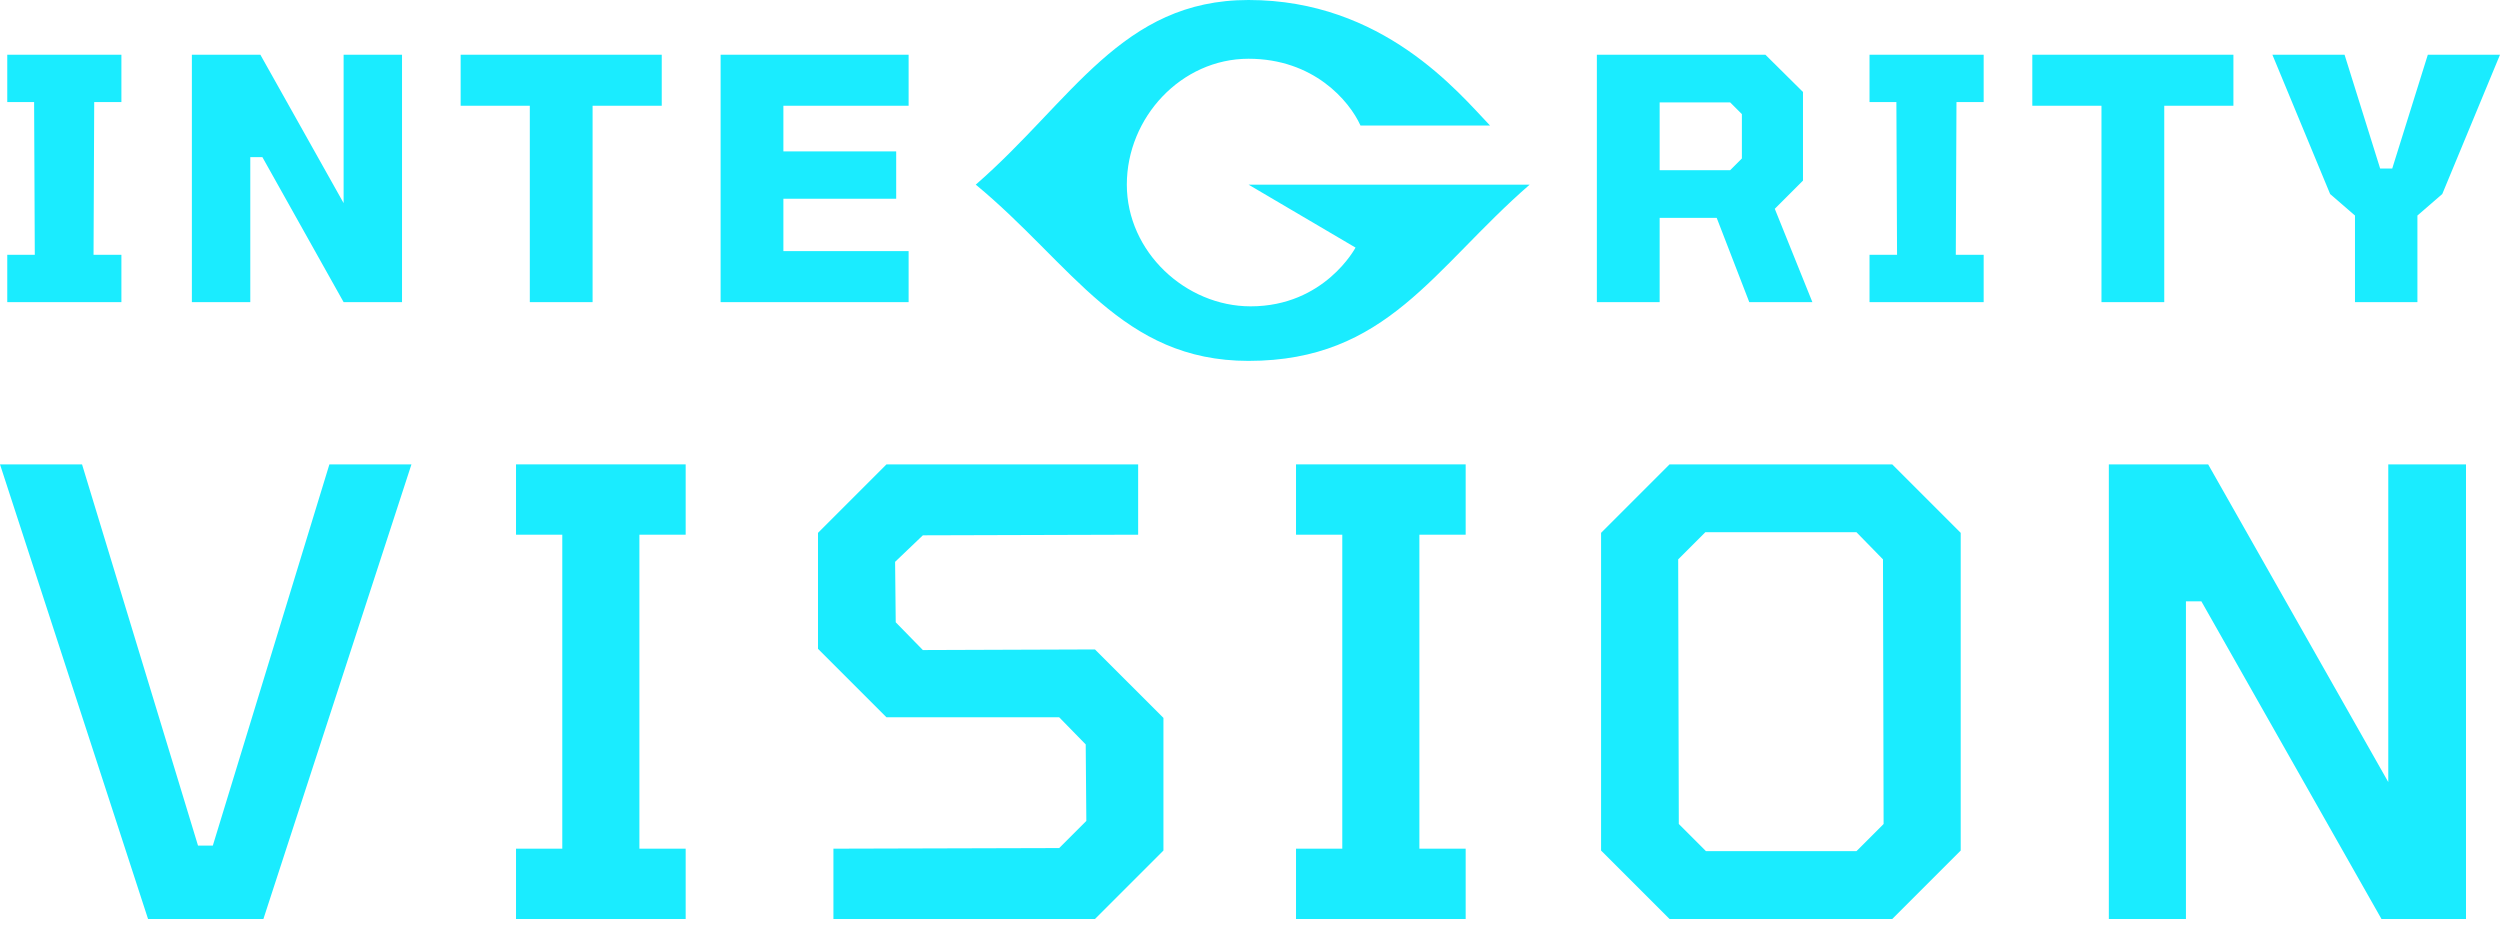
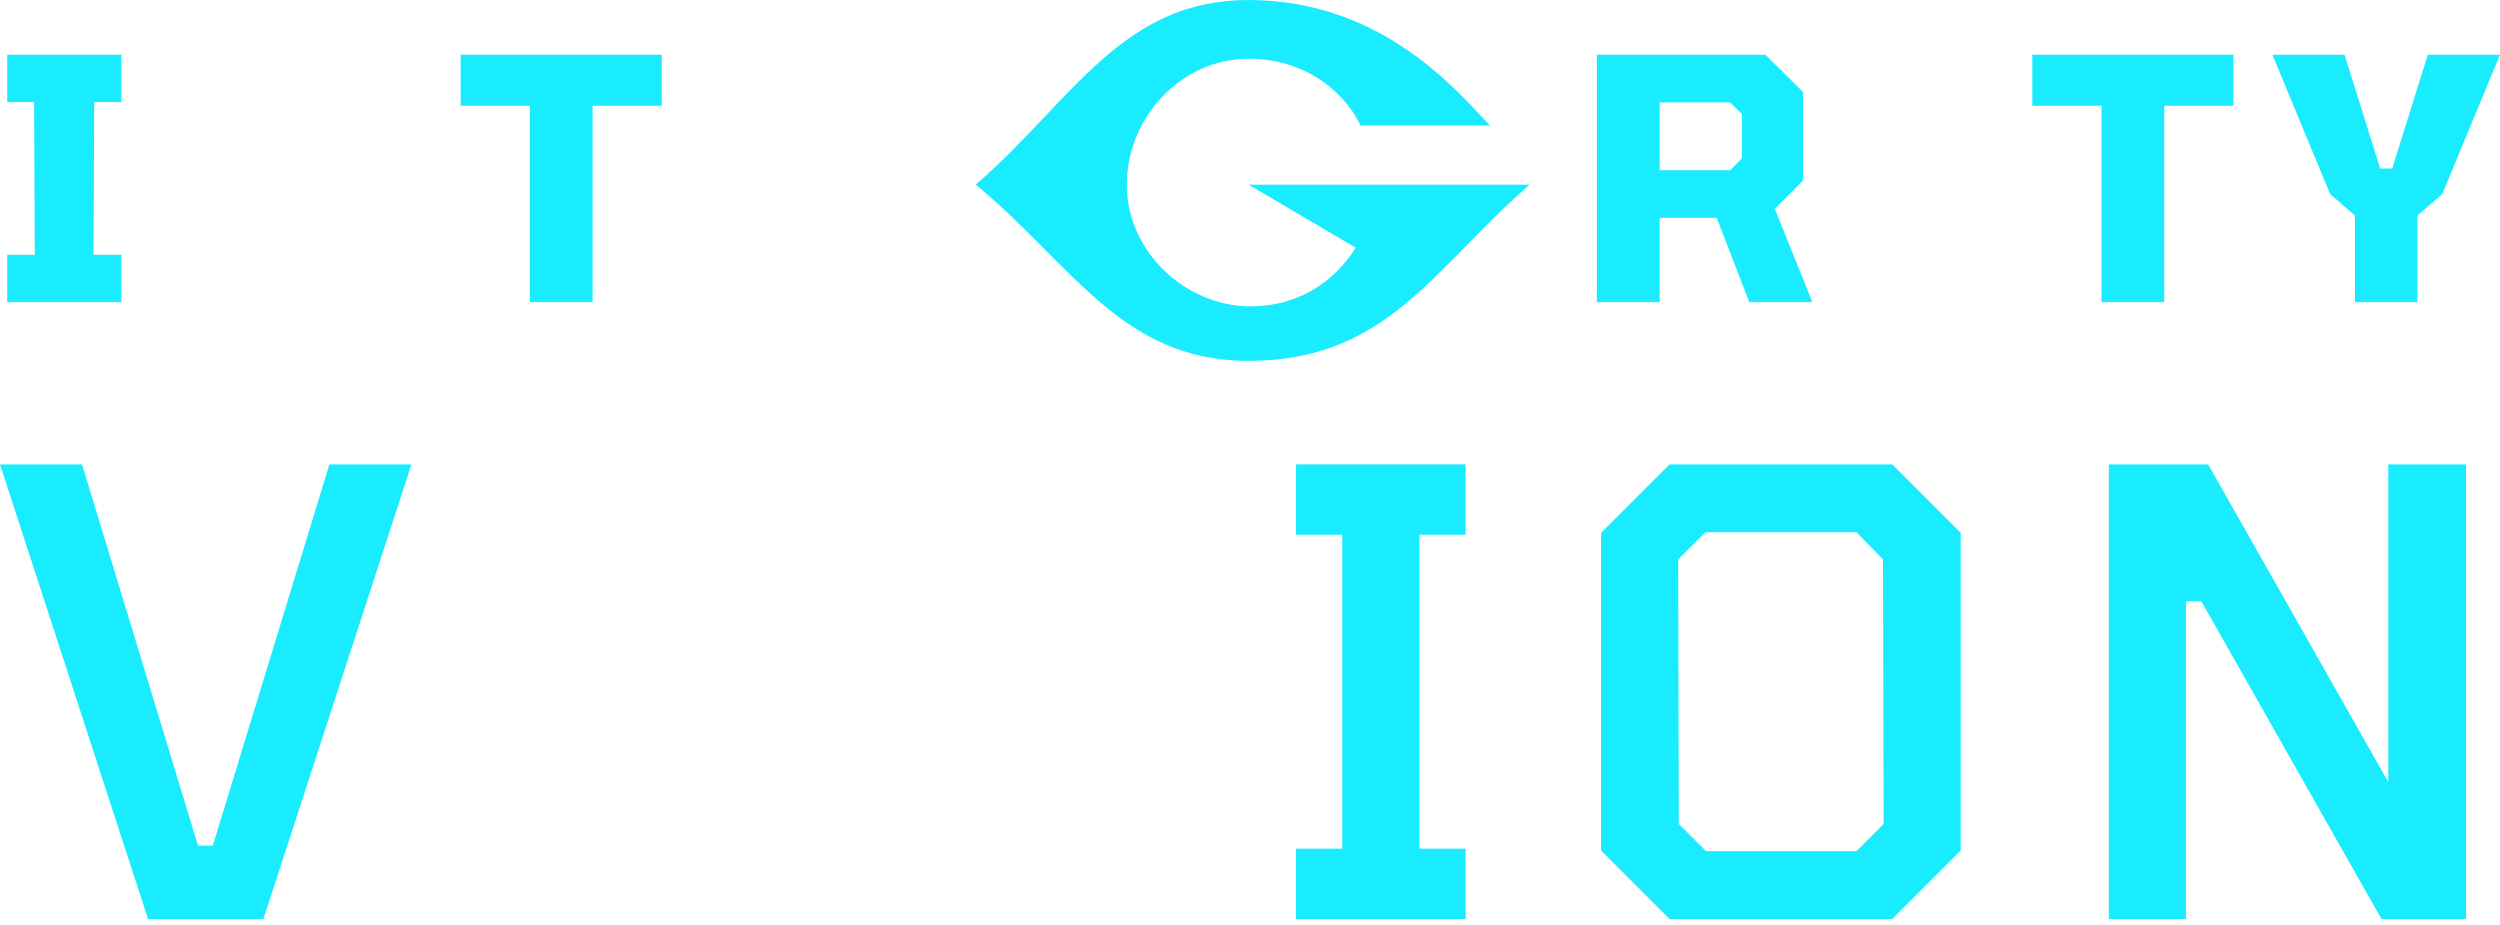
<svg xmlns="http://www.w3.org/2000/svg" width="200" height="74" viewBox="0 0 200 74" fill="none">
  <path d="M0.581 24.171L0.581 20.384L2.783 20.384L2.729 8.164L0.581 8.164L0.581 4.378L9.712 4.378L9.712 8.164L7.537 8.164L7.483 20.384L9.712 20.384L9.712 24.171L0.581 24.171Z" fill="#1AECFF" />
-   <path d="M15.35 24.171L15.35 4.378L20.829 4.378L27.489 16.248L27.489 4.378L32.162 4.378L32.162 24.171L27.489 24.171L20.99 12.569L20.023 12.569L20.023 24.171L15.35 24.171Z" fill="#1AECFF" />
  <path d="M42.385 24.171L42.385 8.46L36.852 8.46L36.852 4.378L52.939 4.378L52.939 8.46L47.407 8.46L47.407 24.171L42.385 24.171Z" fill="#1AECFF" />
-   <path d="M57.649 24.171L57.649 4.378L72.689 4.378L72.689 8.46L62.671 8.46L62.671 12.112L71.695 12.112L71.695 15.899L62.671 15.899L62.671 20.089L72.689 20.089L72.689 24.171L57.649 24.171Z" fill="#1AECFF" />
  <path d="M127.749 24.171L127.749 4.378L141.231 4.378L144.239 7.359L144.239 14.449L141.983 16.705L144.991 24.171L139.942 24.171L137.337 17.43L132.772 17.43L132.772 24.171L127.749 24.171ZM132.772 13.616L138.411 13.616L139.351 12.676L139.351 9.131L138.411 8.191L132.772 8.191L132.772 13.616Z" fill="#1AECFF" />
-   <path d="M149.562 24.171L149.562 20.384L151.764 20.384L151.711 8.164L149.562 8.164L149.562 4.378L158.693 4.378L158.693 8.164L156.518 8.164L156.464 20.384L158.693 20.384L158.693 24.171L149.562 24.171Z" fill="#1AECFF" />
  <path d="M168.118 24.171L168.118 8.46L162.585 8.46L162.585 4.378L178.673 4.378L178.673 8.46L173.14 8.46L173.14 24.171L168.118 24.171Z" fill="#1AECFF" />
  <path d="M188.398 24.171L188.398 17.242L186.411 15.523L181.791 4.378L187.565 4.378L190.412 13.482L191.379 13.482L194.226 4.378L200 4.378L195.381 15.523L193.393 17.242L193.393 24.171L188.398 24.171Z" fill="#1AECFF" />
  <path d="M11.844 73.52L5.73008e-06 37.15L6.563 37.15L15.841 67.648L17.026 67.648L26.352 37.15L32.916 37.15L21.072 73.52L11.844 73.52Z" fill="#1AECFF" />
-   <path d="M41.282 73.52L41.282 67.894L44.983 67.894L44.983 42.776L41.282 42.776L41.282 37.15L54.853 37.15L54.853 42.776L51.152 42.776L51.152 67.894L54.853 67.894L54.853 73.52L41.282 73.52Z" fill="#1AECFF" />
-   <path d="M66.674 73.52L66.674 67.894L84.735 67.845L86.907 65.674L86.857 59.554L84.735 57.383L70.918 57.383L65.44 51.905L65.44 42.628L70.918 37.15L91.052 37.15L91.052 42.776L73.829 42.825L71.608 44.947L71.658 49.783L73.829 52.004L87.597 51.955L93.075 57.432L93.075 68.043L87.597 73.52L66.674 73.52Z" fill="#1AECFF" />
  <path d="M103.682 73.52L103.682 67.894L107.383 67.894L107.383 42.776L103.682 42.776L103.682 37.15L117.253 37.15L117.253 42.776L113.551 42.776L113.551 67.894L117.253 67.894L117.253 73.52L103.682 73.52Z" fill="#1AECFF" />
  <path d="M133.564 73.52L128.086 68.043L128.086 42.628L133.564 37.15L151.379 37.15L156.857 42.628L156.857 68.043L151.379 73.52L133.564 73.52ZM136.476 68.092L148.517 68.092L150.688 65.92L150.639 44.75L148.517 42.578L136.426 42.578L134.255 44.75L134.304 65.92L136.476 68.092Z" fill="#1AECFF" />
  <path d="M168.707 73.52L168.707 37.15L176.652 37.15L191.062 62.565L191.062 37.15L197.28 37.15L197.28 73.52L190.519 73.52L176.109 48.105L174.875 48.105L174.875 73.52L168.707 73.52Z" fill="#1AECFF" />
  <path d="M99.882 3.81408e-06C89.717 5.59133e-06 85.782 8.057 78.061 14.771C85.782 21.15 89.717 28.871 99.882 28.871C110.96 28.871 114.653 21.485 122.374 14.771L99.882 14.771L108.442 19.807C108.442 19.807 105.968 24.507 100.049 24.507C94.853 24.507 90.146 20.148 90.146 14.771C90.146 9.394 94.504 4.7 99.882 4.7C105.085 4.7 107.939 8.057 108.839 10.041L119.2 10.041C116.667 7.386 110.624 1.93577e-06 99.882 3.81408e-06Z" fill="#1AECFF" />
</svg>